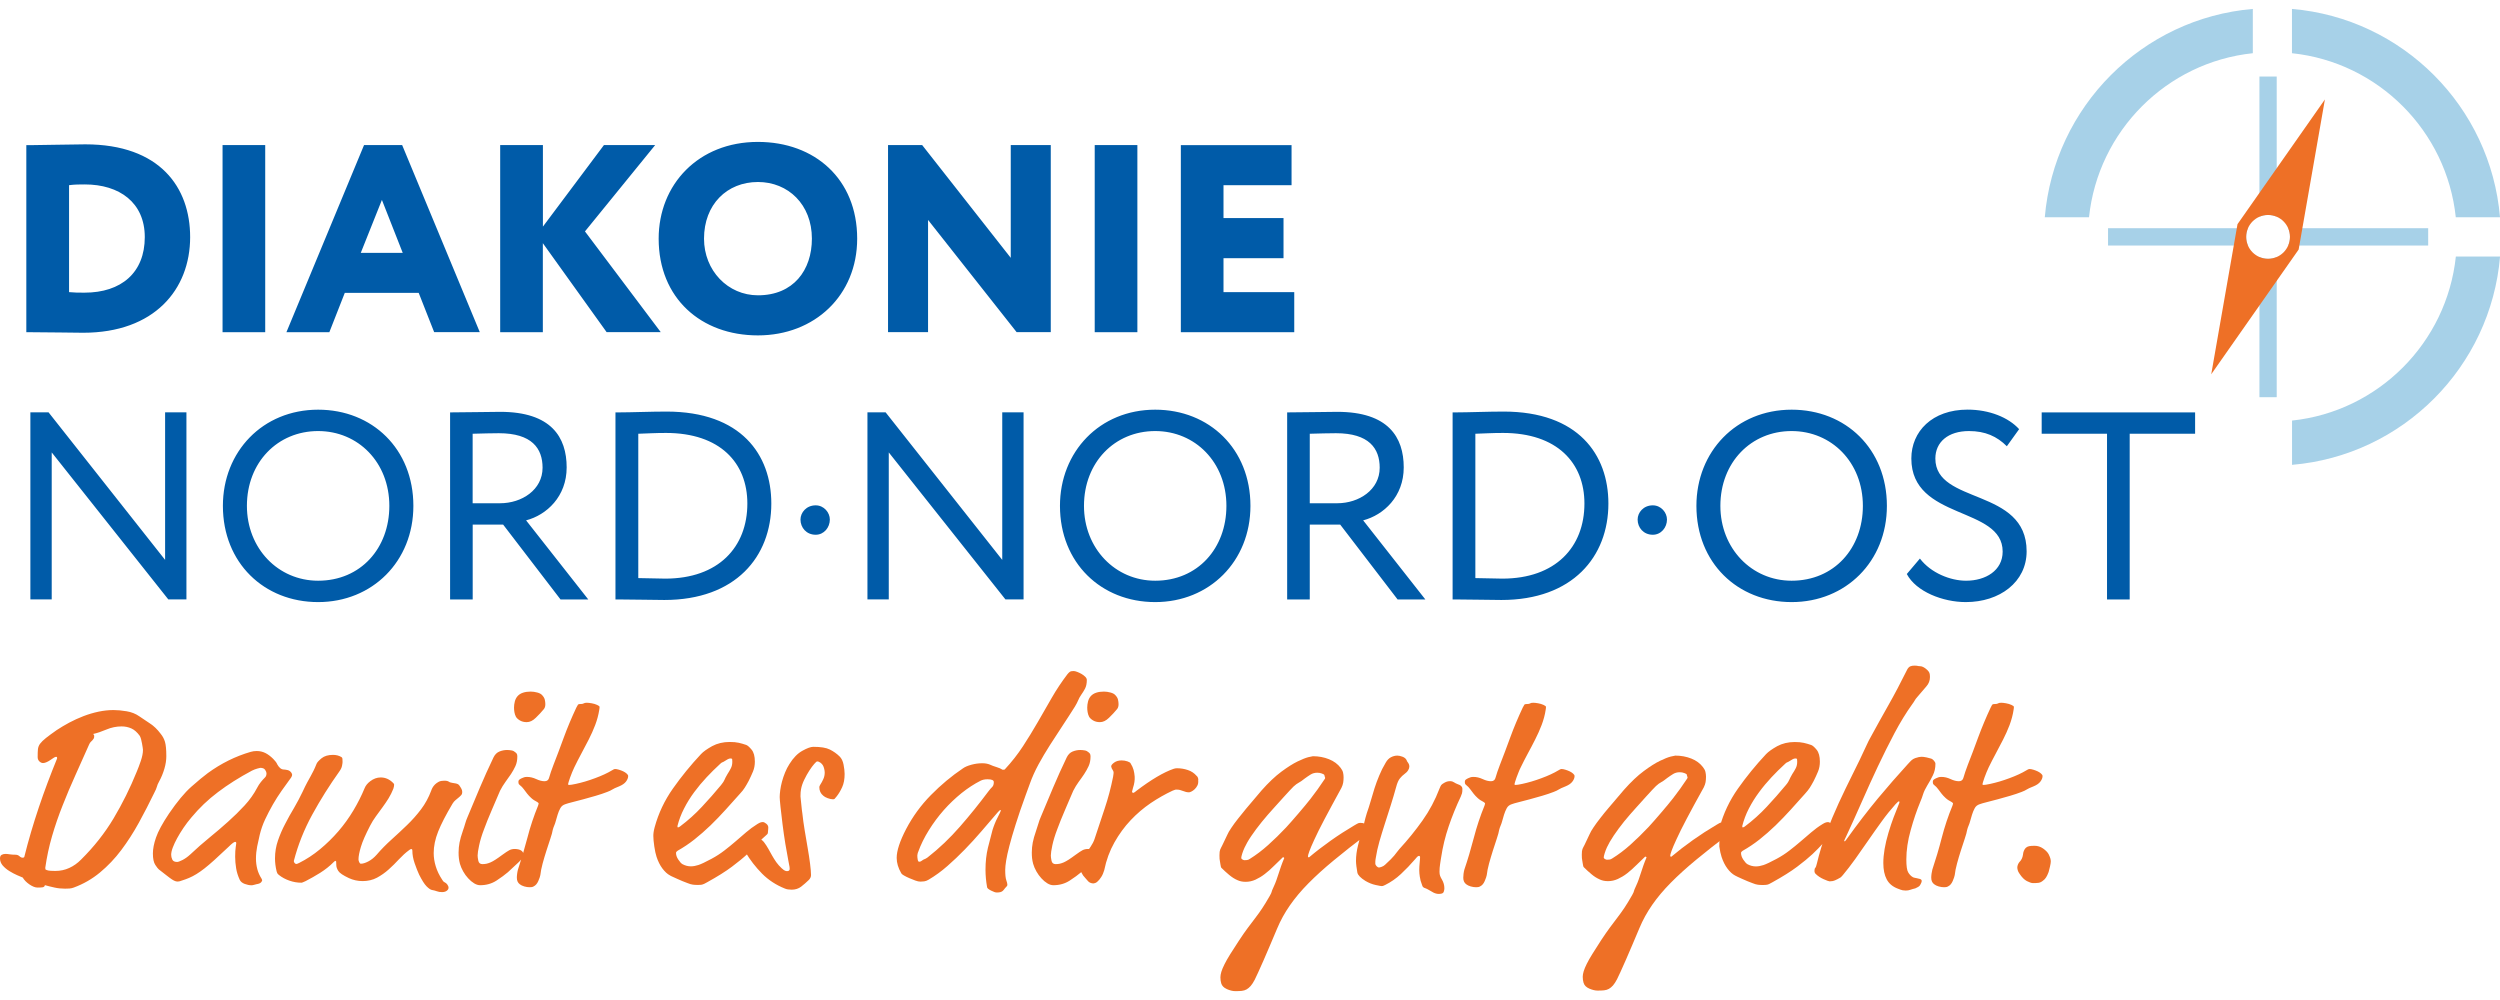
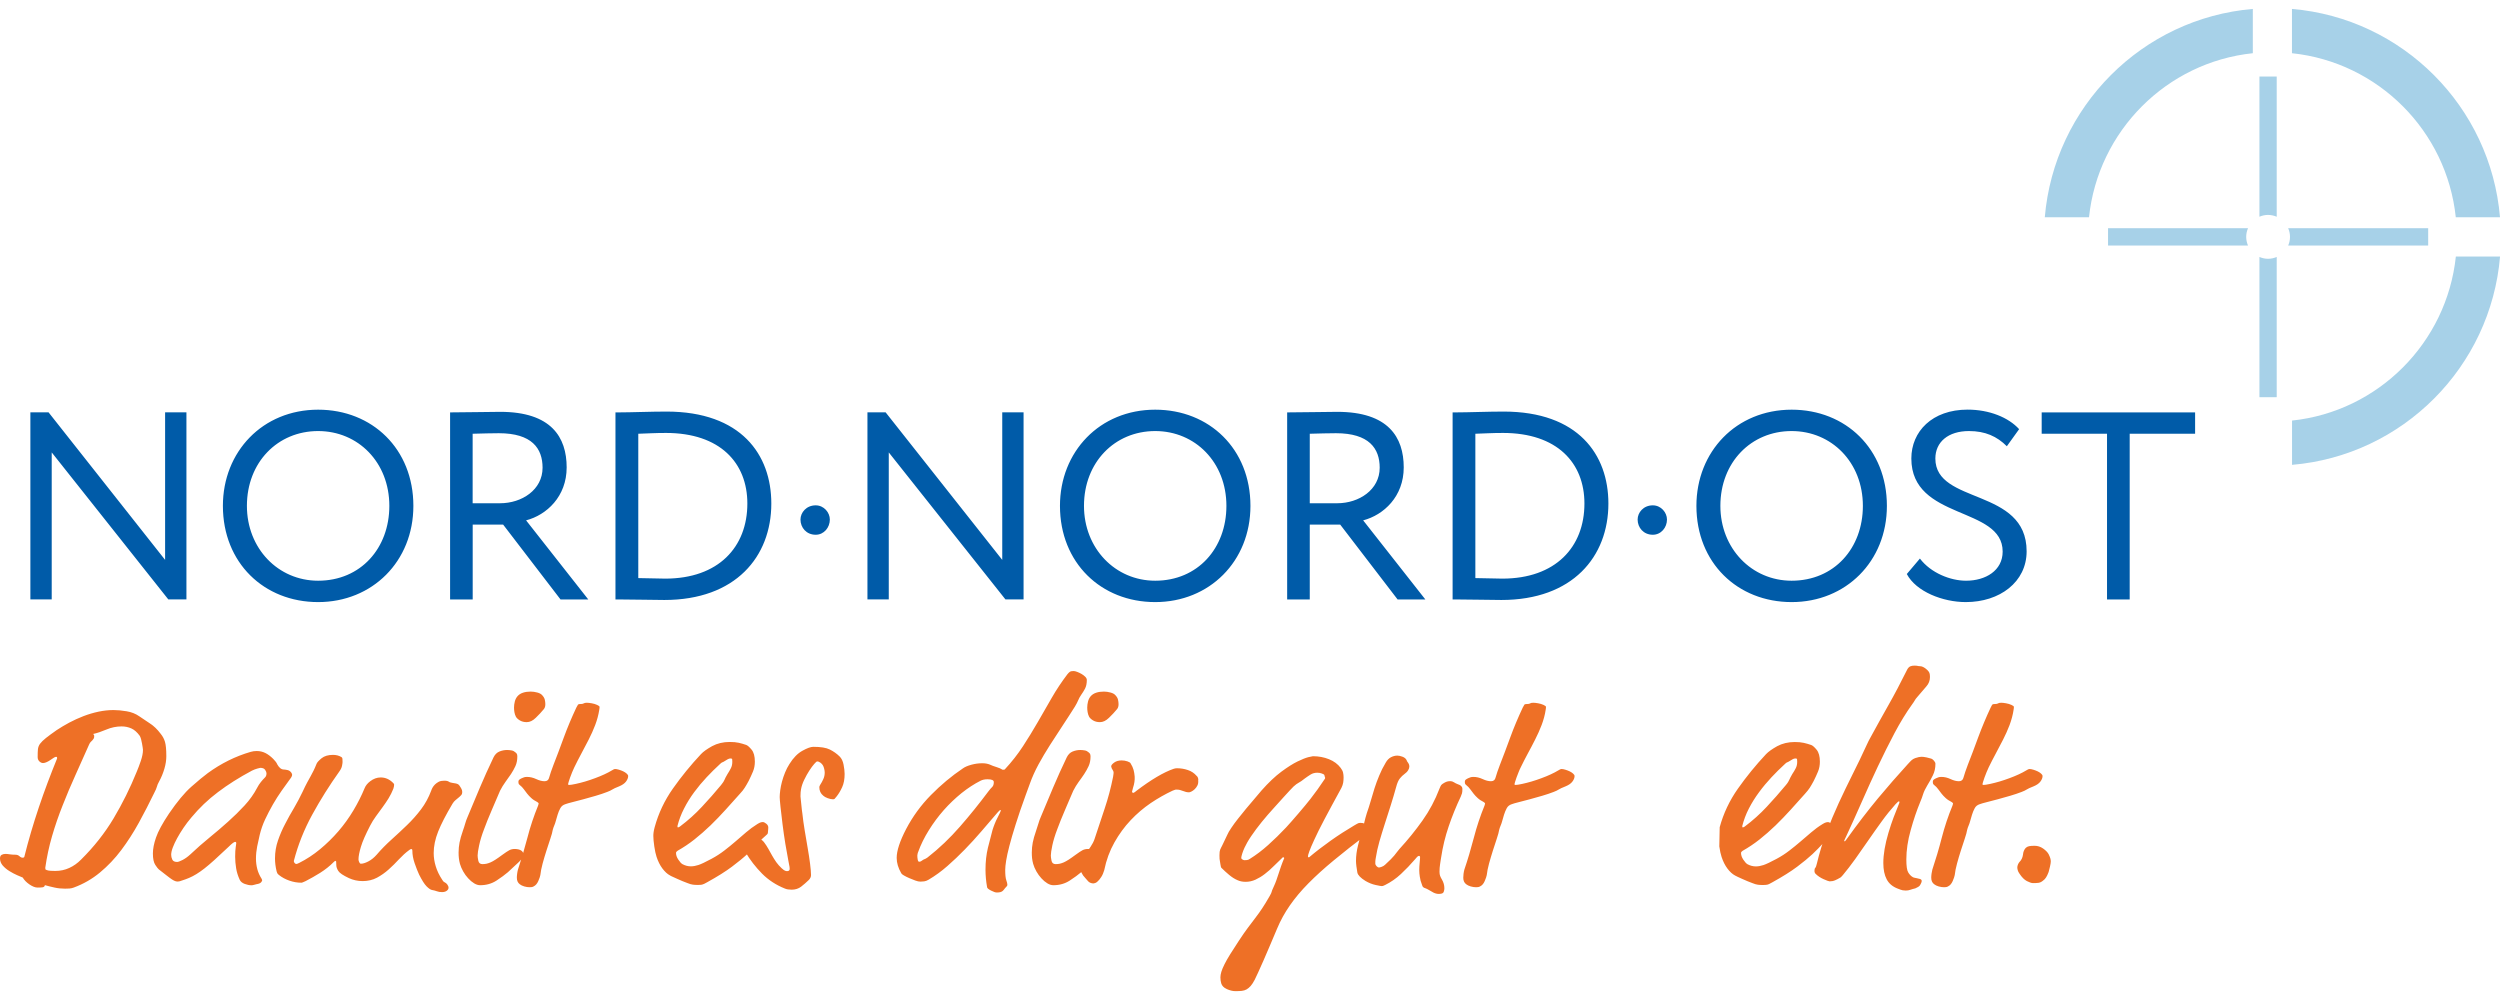
<svg xmlns="http://www.w3.org/2000/svg" width="140" height="56" viewBox="0 0 140 56" fill="none">
  <g clip-path="url(#clip0_6120_3734)">
    <path d="M10.44 33.569V23.09H9.246V31.354L2.718 23.09H1.701V33.565H2.896V25.335L9.424 33.565H10.44V33.569ZM12.482 28.329C12.482 31.517 14.784 33.717 17.815 33.717C20.847 33.717 23.149 31.441 23.149 28.329C23.149 25.142 20.847 22.942 17.815 22.942C14.708 22.942 12.482 25.293 12.482 28.329ZM13.827 28.329C13.827 25.891 15.547 24.139 17.815 24.139C20.057 24.139 21.803 25.891 21.803 28.329C21.803 30.696 20.204 32.52 17.815 32.52C15.574 32.52 13.827 30.711 13.827 28.329ZM26.471 33.569V29.378H28.176L31.389 33.569H32.943L29.461 29.14C30.61 28.84 31.733 27.807 31.733 26.175C31.733 24.483 30.868 23.063 28.014 23.063C27.715 23.063 25.787 23.094 25.205 23.094V33.569H26.471ZM27.934 24.26C29.787 24.26 30.384 25.111 30.384 26.191C30.384 27.432 29.22 28.182 28.006 28.182H26.468V24.29C26.963 24.275 27.605 24.26 27.934 24.26ZM34.47 33.569H34.632C35.513 33.569 36.5 33.599 37.203 33.599C41.191 33.599 43.194 31.176 43.194 28.197C43.194 25.46 41.505 23.048 37.32 23.048C36.469 23.048 35.332 23.094 34.644 23.094H34.466V33.569H34.47ZM37.294 24.245C40.325 24.245 41.852 25.922 41.852 28.197C41.852 30.635 40.238 32.403 37.252 32.403C37.074 32.403 36.432 32.388 35.744 32.373V24.29C36.262 24.275 36.666 24.245 37.294 24.245ZM44.827 29.094C44.827 29.545 45.156 29.946 45.678 29.946C46.143 29.946 46.471 29.541 46.471 29.094C46.471 28.704 46.143 28.299 45.678 28.299C45.156 28.299 44.827 28.704 44.827 29.094ZM57.32 33.569V23.09H56.126V31.354L49.594 23.09H48.577V33.565H49.771V25.335L56.303 33.565H57.32V33.569ZM59.358 28.329C59.358 31.517 61.66 33.717 64.691 33.717C67.723 33.717 70.025 31.441 70.025 28.329C70.025 25.142 67.723 22.942 64.691 22.942C61.584 22.942 59.358 25.293 59.358 28.329ZM60.703 28.329C60.703 25.891 62.423 24.139 64.691 24.139C66.933 24.139 68.679 25.891 68.679 28.329C68.679 30.696 67.08 32.52 64.691 32.52C62.453 32.52 60.703 30.711 60.703 28.329ZM73.347 33.569V29.378H75.052L78.265 33.569H79.819L76.337 29.14C77.486 28.84 78.609 27.807 78.609 26.175C78.609 24.483 77.743 23.063 74.889 23.063C74.591 23.063 72.663 23.094 72.081 23.094V33.569H73.347ZM74.814 24.26C76.666 24.26 77.263 25.111 77.263 26.191C77.263 27.432 76.099 28.182 74.886 28.182H73.347V24.29C73.842 24.275 74.485 24.26 74.814 24.26ZM81.346 33.569H81.508C82.389 33.569 83.376 33.599 84.079 33.599C88.067 33.599 90.07 31.176 90.07 28.197C90.07 25.46 88.38 23.048 84.2 23.048C83.349 23.048 82.211 23.094 81.523 23.094H81.346V33.569ZM84.169 24.245C87.201 24.245 88.728 25.922 88.728 28.197C88.728 30.635 87.114 32.403 84.128 32.403C83.95 32.403 83.308 32.388 82.62 32.373V24.29C83.138 24.275 83.542 24.245 84.169 24.245ZM91.707 29.094C91.707 29.545 92.036 29.946 92.557 29.946C93.022 29.946 93.351 29.541 93.351 29.094C93.351 28.704 93.022 28.299 92.557 28.299C92.032 28.299 91.707 28.704 91.707 29.094ZM94.999 28.329C94.999 31.517 97.301 33.717 100.333 33.717C103.364 33.717 105.666 31.441 105.666 28.329C105.666 25.142 103.364 22.942 100.333 22.942C97.225 22.942 94.999 25.293 94.999 28.329ZM96.341 28.329C96.341 25.891 98.061 24.139 100.329 24.139C102.57 24.139 104.321 25.891 104.321 28.329C104.321 30.696 102.722 32.52 100.329 32.52C98.091 32.52 96.341 30.711 96.341 28.329ZM112.149 30.889C112.149 31.952 111.193 32.52 110.1 32.52C109.219 32.52 108.127 32.085 107.515 31.279L106.781 32.145C107.303 33.134 108.8 33.717 110.085 33.717C111.983 33.717 113.491 32.596 113.491 30.873C113.491 27.296 108.38 28.269 108.38 25.679C108.38 24.752 109.099 24.139 110.263 24.139C111.174 24.139 111.831 24.438 112.383 24.99L113.071 24.033C112.474 23.374 111.397 22.939 110.187 22.939C108.199 22.939 107.035 24.165 107.035 25.676C107.038 29.151 112.149 28.329 112.149 30.889ZM114.33 24.29H117.993V33.569H119.263V24.29H122.926V23.094H114.334V24.29H114.33Z" fill="#005BA8" />
-     <path d="M1.474 18.604H1.728C2.729 18.604 4.105 18.634 4.657 18.634C8.645 18.634 10.648 16.211 10.648 13.277C10.648 10.495 8.959 8.083 4.774 8.083C4.086 8.083 2.234 8.129 1.682 8.129H1.474V18.604ZM4.748 10.328C6.691 10.328 8.108 11.346 8.108 13.277C8.108 15.268 6.793 16.389 4.733 16.389C4.389 16.389 4.181 16.389 3.867 16.359V10.37C4.166 10.328 4.494 10.328 4.748 10.328ZM12.463 18.604H14.852V8.125H12.463V18.604ZM16.039 18.604H18.443L19.308 16.401H23.447L24.313 18.6H26.868L22.521 8.125H20.386L16.039 18.604ZM21.387 11.195L22.552 14.159H20.204L21.387 11.195ZM28.01 18.604H30.399V13.618L33.971 18.6H37.002L32.758 12.959L36.689 8.125H33.82L30.403 12.69V8.125H28.01V18.604ZM36.885 13.364C36.885 16.703 39.263 18.782 42.442 18.782C45.625 18.782 48.002 16.537 48.002 13.364C48.002 10.025 45.625 7.947 42.442 7.947C39.112 7.947 36.885 10.328 36.885 13.364ZM39.425 13.364C39.425 11.449 40.711 10.192 42.446 10.192C44.135 10.192 45.466 11.449 45.466 13.364C45.466 15.128 44.434 16.537 42.446 16.537C40.767 16.537 39.425 15.159 39.425 13.364ZM58.843 18.604V8.125H56.602V14.439L51.642 8.125H49.73V18.6H51.971V12.316L56.931 18.6H58.843V18.604ZM61.304 18.604H63.693V8.125H61.304V18.604ZM66.127 18.604H72.478V16.359H68.516V14.458H71.877V12.213H68.516V10.373H72.327V8.129H66.127V18.604Z" fill="#005BA8" />
    <path d="M116.984 12.168H114.508C115.037 5.967 119.966 1.026 126.158 0.5V2.98C121.331 3.487 117.494 7.33 116.984 12.168Z" fill="#A7D1E8" />
    <path d="M128.35 2.98V0.5C134.542 1.026 139.475 5.967 140 12.168H137.524C137.018 7.33 133.181 3.487 128.35 2.98Z" fill="#A7D1E8" />
    <path d="M137.528 14.364H140.004C139.478 20.565 134.545 25.505 128.354 26.032V23.552C133.181 23.041 137.018 19.198 137.528 14.364Z" fill="#A7D1E8" />
    <path d="M135.978 13.75V12.781H128.138C128.203 12.929 128.24 13.095 128.24 13.265C128.24 13.44 128.203 13.602 128.138 13.75H135.978ZM127.496 12.137V4.286H126.528V12.137C126.676 12.073 126.842 12.035 127.012 12.035C127.186 12.039 127.348 12.073 127.496 12.137ZM125.889 12.781H118.05V13.75H125.889C125.825 13.602 125.787 13.436 125.787 13.265C125.787 13.091 125.825 12.929 125.889 12.781ZM126.528 14.39V22.242H127.496V14.39C127.348 14.454 127.182 14.492 127.012 14.492C126.842 14.492 126.676 14.454 126.528 14.39Z" fill="#A7D1E8" />
-     <path d="M130.195 5.569L125.3 12.554L123.829 20.959L128.724 13.974L130.195 5.569ZM128.237 13.266C128.237 13.944 127.688 14.492 127.012 14.492C126.335 14.492 125.787 13.944 125.787 13.266C125.787 12.588 126.335 12.039 127.012 12.039C127.688 12.039 128.237 12.588 128.237 13.266Z" fill="#EE7026" />
    <path d="M9.238 41.542C9.287 41.705 9.314 41.97 9.314 42.341C9.314 42.564 9.28 42.795 9.208 43.041C9.136 43.287 9.038 43.533 8.906 43.772C8.845 43.882 8.804 43.976 8.785 44.059C8.766 44.139 8.713 44.256 8.634 44.408C8.361 44.972 8.074 45.528 7.775 46.074C7.473 46.623 7.144 47.134 6.789 47.607C6.434 48.08 6.037 48.496 5.598 48.86C5.16 49.223 4.672 49.504 4.128 49.704C4.048 49.734 3.965 49.753 3.886 49.757C3.806 49.761 3.723 49.765 3.644 49.765C3.444 49.765 3.247 49.746 3.058 49.704C2.865 49.663 2.688 49.617 2.514 49.568C2.502 49.636 2.461 49.678 2.385 49.689C2.31 49.7 2.215 49.704 2.105 49.704C1.973 49.704 1.826 49.647 1.652 49.53C1.482 49.413 1.357 49.288 1.274 49.144C1.202 49.114 1.096 49.068 0.956 49.008C0.816 48.947 0.673 48.871 0.525 48.78C0.378 48.69 0.253 48.584 0.147 48.462C0.053 48.349 0 48.216 0 48.076C0 47.974 0.03 47.906 0.091 47.872C0.151 47.838 0.223 47.819 0.302 47.819C0.374 47.819 0.454 47.826 0.544 47.842C0.635 47.857 0.741 47.864 0.862 47.864C0.953 47.864 1.028 47.891 1.089 47.947C1.149 48.004 1.21 48.031 1.27 48.031C1.319 48.031 1.349 48.016 1.361 47.985C1.591 47.058 1.864 46.138 2.174 45.214C2.483 44.294 2.827 43.382 3.198 42.473C3.198 42.424 3.194 42.394 3.183 42.39L3.137 42.382C3.107 42.382 3.066 42.401 3.009 42.435C2.952 42.469 2.892 42.511 2.827 42.557C2.763 42.602 2.691 42.644 2.616 42.678C2.54 42.712 2.472 42.731 2.412 42.731C2.34 42.731 2.272 42.7 2.208 42.64C2.143 42.579 2.109 42.5 2.109 42.398C2.109 42.216 2.113 42.072 2.124 41.958C2.136 41.849 2.174 41.743 2.245 41.648C2.317 41.553 2.423 41.447 2.57 41.33C2.714 41.216 2.918 41.065 3.179 40.883C3.391 40.743 3.625 40.603 3.878 40.467C4.135 40.331 4.4 40.209 4.676 40.103C4.952 39.997 5.235 39.914 5.519 39.853C5.806 39.793 6.082 39.763 6.354 39.763C6.573 39.763 6.823 39.785 7.091 39.831C7.363 39.876 7.598 39.971 7.798 40.111C7.998 40.251 8.203 40.387 8.407 40.52C8.611 40.652 8.811 40.842 9 41.095C9.114 41.235 9.189 41.379 9.238 41.542ZM7.356 40.792C7.186 40.717 7.004 40.679 6.812 40.679C6.521 40.679 6.237 40.736 5.961 40.853C5.685 40.97 5.436 41.054 5.216 41.103C5.258 41.145 5.277 41.178 5.277 41.209C5.277 41.281 5.266 41.33 5.247 41.36L5.179 41.451C5.152 41.481 5.122 41.512 5.088 41.542C5.054 41.572 5.02 41.621 4.99 41.693C4.74 42.258 4.483 42.822 4.23 43.393C3.973 43.961 3.731 44.529 3.508 45.101C3.281 45.669 3.084 46.244 2.914 46.827C2.744 47.41 2.62 48.001 2.536 48.591C2.536 48.64 2.54 48.671 2.544 48.682C2.548 48.693 2.578 48.709 2.627 48.727C2.676 48.746 2.748 48.761 2.839 48.765C2.929 48.769 3.013 48.773 3.096 48.773C3.376 48.773 3.64 48.716 3.878 48.606C4.12 48.496 4.339 48.341 4.54 48.137C5.262 47.421 5.87 46.653 6.362 45.828C6.853 45.002 7.288 44.132 7.658 43.215C7.73 43.045 7.806 42.844 7.885 42.613C7.964 42.382 8.006 42.174 8.006 41.992C8.006 41.974 8.002 41.928 7.991 41.864C7.98 41.799 7.968 41.724 7.953 41.637C7.938 41.55 7.919 41.47 7.9 41.394C7.881 41.319 7.855 41.258 7.825 41.205C7.681 41.008 7.526 40.868 7.356 40.792ZM15.687 43.011C15.751 43.068 15.827 43.094 15.906 43.094C15.948 43.094 16.012 43.105 16.103 43.124C16.194 43.143 16.269 43.2 16.33 43.291L16.36 43.382C16.36 43.431 16.341 43.488 16.299 43.548C16.129 43.779 15.955 44.022 15.778 44.272C15.6 44.521 15.438 44.783 15.279 45.055C15.124 45.328 14.98 45.604 14.848 45.884C14.716 46.164 14.617 46.452 14.546 46.744C14.496 46.956 14.447 47.172 14.402 47.399C14.357 47.626 14.334 47.853 14.334 48.084C14.334 48.285 14.36 48.481 14.409 48.671C14.459 48.86 14.542 49.042 14.651 49.212C14.67 49.254 14.681 49.284 14.681 49.303C14.681 49.322 14.663 49.36 14.621 49.409C14.579 49.458 14.496 49.496 14.364 49.515C14.315 49.526 14.266 49.538 14.22 49.553C14.175 49.568 14.126 49.575 14.077 49.575C13.967 49.575 13.842 49.549 13.706 49.5C13.57 49.45 13.479 49.375 13.427 49.273C13.325 49.053 13.257 48.833 13.223 48.618C13.188 48.402 13.169 48.186 13.169 47.978C13.169 47.747 13.181 47.569 13.2 47.44C13.219 47.315 13.23 47.243 13.23 47.221C13.23 47.172 13.211 47.145 13.169 47.145C13.109 47.145 12.988 47.236 12.807 47.417L11.994 48.171C11.794 48.353 11.612 48.504 11.45 48.633C11.287 48.758 11.14 48.864 10.996 48.951C10.856 49.038 10.72 49.106 10.588 49.163C10.456 49.22 10.327 49.265 10.195 49.307C10.146 49.326 10.1 49.341 10.059 49.352C10.017 49.363 9.983 49.367 9.953 49.367C9.911 49.367 9.866 49.36 9.817 49.344C9.768 49.329 9.703 49.295 9.628 49.246C9.552 49.197 9.458 49.125 9.34 49.034C9.223 48.943 9.076 48.83 8.894 48.686C8.853 48.656 8.789 48.572 8.698 48.436C8.607 48.3 8.562 48.088 8.562 47.792C8.562 47.542 8.618 47.243 8.736 46.903C8.853 46.562 9.095 46.111 9.465 45.559C9.919 44.896 10.335 44.393 10.716 44.056C11.098 43.719 11.404 43.465 11.635 43.295C12.38 42.753 13.181 42.352 14.046 42.102C14.149 42.072 14.258 42.057 14.379 42.057C14.549 42.057 14.712 42.095 14.863 42.17C15.014 42.246 15.158 42.356 15.302 42.5C15.343 42.541 15.385 42.591 15.43 42.644C15.475 42.7 15.509 42.753 15.528 42.806C15.574 42.886 15.619 42.954 15.687 43.011ZM14.406 43.041C14.311 43.068 14.213 43.105 14.111 43.155C13.396 43.537 12.761 43.938 12.206 44.359C11.646 44.779 11.155 45.252 10.72 45.775C10.558 45.964 10.41 46.161 10.274 46.361C10.138 46.562 10.021 46.755 9.919 46.941C9.817 47.126 9.737 47.3 9.677 47.459C9.616 47.618 9.586 47.755 9.586 47.864C9.586 47.955 9.605 48.046 9.647 48.133C9.688 48.224 9.779 48.269 9.919 48.269C9.979 48.269 10.081 48.231 10.229 48.156C10.372 48.08 10.516 47.978 10.66 47.845C11.011 47.512 11.367 47.202 11.729 46.906C12.092 46.611 12.436 46.316 12.769 46.017C13.101 45.721 13.408 45.419 13.695 45.108C13.982 44.798 14.22 44.461 14.409 44.101C14.459 43.999 14.527 43.901 14.606 43.798C14.685 43.7 14.765 43.609 14.848 43.529C14.897 43.48 14.924 43.405 14.924 43.302C14.924 43.253 14.897 43.189 14.848 43.113C14.799 43.037 14.708 42.999 14.576 42.999C14.557 43.003 14.5 43.018 14.406 43.041ZM19.176 42.485C19.18 42.53 19.183 42.594 19.183 42.674C19.183 42.716 19.172 42.784 19.153 42.886C19.134 42.988 19.081 43.094 19.002 43.204C18.45 43.98 17.944 44.783 17.486 45.619C17.029 46.456 16.685 47.319 16.454 48.216C16.454 48.258 16.47 48.296 16.5 48.33C16.53 48.364 16.56 48.383 16.59 48.383C16.621 48.383 16.677 48.364 16.757 48.322C17.157 48.122 17.547 47.868 17.917 47.561C18.288 47.255 18.632 46.918 18.949 46.551C19.267 46.183 19.546 45.793 19.792 45.381C20.038 44.968 20.246 44.556 20.416 44.143C20.476 43.991 20.582 43.863 20.733 43.749C20.915 43.609 21.111 43.537 21.319 43.537C21.58 43.537 21.811 43.639 22.011 43.84L22.064 43.901L22.071 43.946C22.071 44.007 22.056 44.082 22.026 44.173C21.954 44.355 21.867 44.529 21.762 44.703C21.656 44.873 21.542 45.044 21.421 45.207C21.3 45.373 21.179 45.54 21.051 45.714C20.926 45.884 20.817 46.062 20.726 46.24C20.476 46.725 20.302 47.115 20.212 47.417C20.121 47.72 20.076 47.955 20.076 48.126C20.076 48.167 20.087 48.216 20.113 48.277C20.14 48.337 20.17 48.368 20.212 48.368C20.321 48.368 20.461 48.326 20.628 48.239C20.794 48.152 20.945 48.031 21.089 47.868C21.349 47.565 21.629 47.281 21.924 47.016C22.219 46.751 22.51 46.479 22.797 46.202C23.084 45.926 23.345 45.631 23.58 45.32C23.814 45.01 24.003 44.661 24.147 44.279C24.158 44.237 24.181 44.188 24.215 44.12C24.249 44.056 24.298 43.991 24.358 43.931C24.419 43.87 24.491 43.821 24.57 43.779C24.649 43.738 24.752 43.719 24.872 43.719C24.944 43.719 24.997 43.723 25.039 43.734C25.08 43.745 25.111 43.757 25.13 43.772L25.198 43.81C25.224 43.821 25.265 43.829 25.326 43.84C25.496 43.859 25.606 43.889 25.659 43.923C25.708 43.957 25.765 44.033 25.825 44.143C25.867 44.215 25.886 44.283 25.886 44.355C25.886 44.427 25.867 44.483 25.825 44.529C25.783 44.574 25.738 44.62 25.681 44.665C25.625 44.711 25.568 44.76 25.508 44.809C25.447 44.858 25.39 44.926 25.341 45.006C24.971 45.631 24.702 46.149 24.536 46.569C24.37 46.986 24.287 47.387 24.287 47.77C24.287 48.012 24.324 48.258 24.4 48.508C24.476 48.761 24.596 49.015 24.77 49.276C24.801 49.326 24.827 49.36 24.846 49.375L24.906 49.413C24.956 49.432 25.005 49.473 25.05 49.534C25.095 49.594 25.118 49.655 25.118 49.715C25.118 49.776 25.084 49.833 25.02 49.882C24.956 49.931 24.865 49.958 24.755 49.958C24.646 49.958 24.547 49.943 24.468 49.912C24.389 49.882 24.29 49.856 24.181 49.837C24.101 49.818 24.003 49.75 23.886 49.632C23.769 49.515 23.633 49.299 23.47 48.977C23.391 48.807 23.308 48.595 23.221 48.345C23.134 48.095 23.092 47.857 23.092 47.637C23.092 47.577 23.073 47.546 23.032 47.546C23.001 47.546 22.96 47.565 22.911 47.607C22.718 47.747 22.533 47.917 22.344 48.118C22.158 48.319 21.966 48.512 21.765 48.69C21.565 48.871 21.346 49.023 21.111 49.151C20.877 49.276 20.605 49.341 20.306 49.341C20.034 49.341 19.777 49.284 19.539 49.174C19.218 49.023 19.017 48.89 18.945 48.773C18.87 48.656 18.832 48.542 18.832 48.432C18.832 48.33 18.828 48.269 18.824 48.243L18.787 48.205C18.768 48.205 18.73 48.231 18.681 48.281C18.462 48.504 18.208 48.701 17.929 48.879C17.649 49.053 17.377 49.208 17.116 49.341C17.067 49.36 17.021 49.382 16.98 49.401C16.938 49.42 16.904 49.432 16.874 49.432C16.655 49.432 16.432 49.394 16.212 49.318C15.993 49.242 15.789 49.136 15.611 48.992L15.543 48.924C15.528 48.898 15.509 48.856 15.491 48.796C15.43 48.546 15.4 48.303 15.4 48.072C15.4 47.72 15.456 47.387 15.566 47.069C15.676 46.751 15.808 46.441 15.967 46.142C16.122 45.839 16.288 45.54 16.466 45.245C16.64 44.949 16.798 44.646 16.942 44.347C17.044 44.128 17.131 43.946 17.207 43.81C17.282 43.673 17.346 43.556 17.403 43.454C17.46 43.352 17.513 43.253 17.562 43.151C17.611 43.053 17.668 42.924 17.728 42.772C17.759 42.693 17.853 42.591 18.008 42.462C18.163 42.337 18.378 42.273 18.647 42.273C18.828 42.273 18.983 42.314 19.116 42.394C19.146 42.405 19.168 42.439 19.176 42.485ZM28.441 48.845C28.278 48.985 28.067 49.14 27.802 49.314C27.537 49.485 27.231 49.572 26.891 49.572C26.781 49.572 26.668 49.538 26.551 49.466C26.434 49.394 26.324 49.303 26.218 49.185C26.112 49.072 26.018 48.943 25.938 48.799C25.859 48.659 25.799 48.519 25.757 48.375C25.727 48.266 25.708 48.16 25.697 48.057C25.685 47.959 25.681 47.853 25.681 47.739C25.681 47.55 25.7 47.361 25.734 47.183C25.768 47.001 25.832 46.782 25.923 46.517C25.972 46.376 26.018 46.244 26.052 46.115C26.086 45.99 26.131 45.873 26.18 45.759C26.411 45.207 26.642 44.654 26.872 44.109C27.103 43.56 27.36 42.996 27.639 42.409C27.719 42.25 27.828 42.14 27.972 42.083C28.112 42.027 28.252 42 28.395 42C28.475 42 28.558 42.008 28.645 42.023C28.732 42.038 28.796 42.072 28.849 42.121C28.891 42.151 28.921 42.182 28.94 42.212C28.959 42.242 28.97 42.292 28.97 42.364C28.97 42.564 28.936 42.742 28.864 42.901C28.792 43.056 28.709 43.204 28.615 43.348C28.52 43.488 28.414 43.636 28.305 43.787C28.195 43.938 28.093 44.105 28.002 44.283C27.942 44.423 27.87 44.586 27.791 44.775C27.711 44.961 27.628 45.154 27.541 45.358C27.454 45.559 27.375 45.752 27.299 45.937C27.224 46.123 27.159 46.286 27.11 46.429C26.978 46.77 26.887 47.077 26.831 47.342C26.774 47.607 26.747 47.796 26.747 47.906C26.747 47.978 26.759 48.076 26.785 48.201C26.812 48.326 26.887 48.391 27.02 48.391C27.099 48.391 27.174 48.383 27.246 48.368C27.318 48.353 27.39 48.326 27.473 48.292C27.552 48.258 27.643 48.205 27.745 48.141C27.847 48.076 27.972 47.989 28.123 47.876C28.305 47.743 28.437 47.656 28.524 47.611C28.611 47.565 28.713 47.542 28.834 47.542C28.894 47.542 28.959 47.55 29.03 47.565C29.102 47.58 29.163 47.607 29.212 47.648C29.261 47.69 29.291 47.728 29.295 47.762C29.299 47.796 29.303 47.83 29.303 47.861C29.303 47.951 29.276 48.027 29.227 48.088C29.178 48.148 29.121 48.209 29.061 48.269L28.441 48.845ZM30.508 39.18C30.527 39.267 30.539 39.35 30.539 39.429C30.539 39.479 30.535 39.528 30.523 39.573C30.512 39.619 30.493 39.66 30.463 39.702C30.323 39.872 30.168 40.039 30.002 40.198C29.836 40.361 29.669 40.44 29.495 40.44C29.344 40.44 29.216 40.406 29.11 40.342C29.004 40.278 28.932 40.209 28.891 40.137C28.849 40.058 28.823 39.971 28.807 39.88C28.792 39.789 28.785 39.706 28.785 39.623C28.785 39.513 28.8 39.399 28.83 39.282C28.86 39.168 28.91 39.07 28.981 38.987C29.061 38.896 29.163 38.831 29.291 38.79C29.416 38.748 29.56 38.729 29.722 38.729C29.843 38.729 29.964 38.748 30.093 38.782C30.217 38.816 30.304 38.865 30.357 38.926C30.437 39.009 30.486 39.093 30.508 39.18ZM33.332 40.599C33.226 40.876 33.105 41.148 32.969 41.413C32.833 41.682 32.697 41.943 32.553 42.205C32.413 42.466 32.281 42.723 32.16 42.973C32.119 43.053 32.081 43.143 32.039 43.246C31.998 43.348 31.96 43.446 31.926 43.541C31.892 43.636 31.862 43.719 31.843 43.791C31.824 43.863 31.812 43.901 31.812 43.912C31.812 43.942 31.831 43.957 31.873 43.957C31.892 43.957 31.941 43.953 32.017 43.942C32.092 43.931 32.168 43.916 32.251 43.897C32.584 43.825 32.939 43.723 33.321 43.579C33.703 43.439 34.02 43.291 34.27 43.14C34.349 43.09 34.406 43.064 34.436 43.064C34.496 43.064 34.568 43.075 34.655 43.102C34.742 43.128 34.821 43.158 34.897 43.193C34.973 43.227 35.037 43.272 35.094 43.321C35.15 43.37 35.177 43.416 35.177 43.458C35.177 43.56 35.135 43.662 35.056 43.768C34.976 43.874 34.848 43.961 34.678 44.033C34.477 44.112 34.345 44.173 34.285 44.215C34.224 44.256 34.13 44.302 33.997 44.351C33.816 44.423 33.604 44.491 33.366 44.563C33.124 44.635 32.89 44.699 32.667 44.76C32.44 44.821 32.236 44.873 32.058 44.919C31.877 44.964 31.748 45.002 31.665 45.032C31.533 45.074 31.438 45.146 31.378 45.26C31.317 45.369 31.268 45.491 31.227 45.623C31.185 45.756 31.151 45.877 31.121 45.986C31.102 46.066 31.072 46.149 31.038 46.229C31.004 46.308 30.973 46.392 30.954 46.471C30.936 46.592 30.89 46.759 30.818 46.971C30.747 47.183 30.675 47.406 30.599 47.641C30.523 47.876 30.452 48.118 30.387 48.356C30.323 48.599 30.278 48.815 30.259 49.004C30.248 49.076 30.21 49.185 30.145 49.337C30.081 49.488 29.991 49.587 29.881 49.64C29.851 49.659 29.813 49.674 29.767 49.678C29.722 49.681 29.684 49.685 29.654 49.685C29.563 49.685 29.465 49.67 29.359 49.64C29.253 49.609 29.17 49.568 29.11 49.519C29 49.439 28.944 49.318 28.944 49.155C28.944 49.095 28.947 49.023 28.959 48.936C28.97 48.849 28.985 48.773 29.004 48.701C29.193 48.137 29.371 47.542 29.533 46.922C29.692 46.297 29.896 45.695 30.134 45.112C30.153 45.051 30.164 45.017 30.164 45.006C30.164 44.976 30.138 44.945 30.089 44.915C29.949 44.843 29.836 44.771 29.749 44.688C29.662 44.608 29.586 44.529 29.522 44.446C29.458 44.366 29.393 44.283 29.333 44.196C29.272 44.109 29.197 44.033 29.106 43.961C29.064 43.931 29.042 43.897 29.038 43.863C29.034 43.829 29.03 43.798 29.03 43.779C29.03 43.73 29.046 43.692 29.076 43.666C29.106 43.639 29.151 43.613 29.212 43.583C29.261 43.564 29.306 43.545 29.348 43.529C29.39 43.514 29.442 43.507 29.514 43.507C29.684 43.507 29.855 43.548 30.028 43.628C30.198 43.708 30.353 43.749 30.497 43.749C30.637 43.749 30.724 43.677 30.754 43.537C30.803 43.355 30.886 43.121 30.996 42.829C31.177 42.367 31.37 41.856 31.574 41.296C31.779 40.736 32.013 40.183 32.274 39.626C32.323 39.528 32.357 39.467 32.372 39.452L32.44 39.429C32.561 39.429 32.64 39.418 32.682 39.392C32.724 39.365 32.784 39.354 32.863 39.354C32.935 39.354 33.022 39.365 33.136 39.384C33.245 39.403 33.347 39.433 33.438 39.475C33.529 39.517 33.574 39.551 33.574 39.581V39.642C33.574 39.66 33.57 39.698 33.559 39.748C33.514 40.035 33.438 40.319 33.332 40.599ZM39.308 49.541C39.248 49.553 39.168 49.556 39.066 49.556C38.976 49.556 38.889 49.553 38.802 49.541C38.715 49.53 38.613 49.5 38.492 49.45C38.412 49.42 38.322 49.386 38.22 49.344C38.118 49.303 38.019 49.261 37.925 49.216C37.83 49.17 37.747 49.133 37.675 49.102C37.603 49.072 37.554 49.045 37.524 49.026C37.373 48.947 37.229 48.815 37.093 48.633C36.957 48.451 36.851 48.235 36.768 47.985C36.719 47.834 36.674 47.637 36.64 47.395C36.606 47.153 36.587 46.963 36.587 46.819C36.587 46.747 36.59 46.675 36.602 46.6C36.613 46.524 36.632 46.429 36.662 46.32C36.874 45.544 37.214 44.824 37.687 44.154C38.159 43.484 38.681 42.844 39.255 42.231C39.384 42.091 39.596 41.943 39.879 41.784C40.166 41.629 40.495 41.55 40.866 41.55C41.066 41.55 41.232 41.565 41.365 41.595C41.497 41.625 41.637 41.663 41.788 41.716C41.867 41.746 41.969 41.834 42.09 41.981C42.211 42.129 42.272 42.352 42.272 42.651C42.272 42.852 42.238 43.037 42.166 43.208C42.094 43.378 42.015 43.556 41.924 43.734C41.845 43.885 41.769 44.01 41.705 44.112C41.641 44.215 41.554 44.325 41.44 44.446C41.179 44.737 40.911 45.036 40.635 45.343C40.359 45.65 40.076 45.941 39.785 46.225C39.493 46.505 39.195 46.766 38.889 47.009C38.583 47.251 38.269 47.459 37.947 47.641C37.887 47.682 37.857 47.72 37.857 47.762C37.857 47.883 37.898 48.008 37.985 48.137C38.072 48.269 38.148 48.353 38.22 48.394C38.371 48.474 38.526 48.515 38.688 48.515C38.821 48.515 38.961 48.489 39.112 48.44C39.263 48.391 39.509 48.273 39.849 48.091C40.11 47.951 40.348 47.796 40.563 47.63C40.779 47.463 40.987 47.296 41.187 47.122C41.387 46.952 41.588 46.782 41.78 46.611C41.977 46.441 42.189 46.286 42.419 46.142C42.499 46.093 42.563 46.062 42.608 46.051C42.654 46.039 42.691 46.036 42.722 46.036C42.771 46.036 42.835 46.066 42.911 46.127C42.986 46.187 43.024 46.259 43.024 46.339C43.024 46.41 43.02 46.456 43.016 46.475L43.009 46.535C43.009 46.566 43.005 46.6 43.001 46.641C42.998 46.683 42.975 46.717 42.933 46.747C42.752 46.899 42.586 47.062 42.427 47.24C42.268 47.417 42.079 47.611 41.856 47.823C41.629 48.035 41.342 48.269 40.99 48.534C40.639 48.799 40.178 49.087 39.603 49.405C39.467 49.485 39.369 49.53 39.308 49.541ZM40.926 43.026C40.983 42.92 41.009 42.799 41.009 42.655C41.009 42.594 41.005 42.549 41.002 42.519C40.998 42.488 40.968 42.473 40.919 42.473C40.858 42.473 40.805 42.488 40.752 42.519C40.703 42.549 40.65 42.579 40.601 42.61C40.522 42.659 40.469 42.689 40.442 42.693C40.416 42.697 40.37 42.734 40.299 42.806C40.057 43.026 39.815 43.268 39.569 43.529C39.323 43.791 39.093 44.067 38.877 44.359C38.662 44.65 38.469 44.957 38.307 45.279C38.14 45.6 38.019 45.93 37.936 46.259C37.936 46.308 37.947 46.335 37.966 46.335C37.985 46.335 38.023 46.32 38.072 46.289C38.526 45.949 38.938 45.578 39.308 45.18C39.679 44.783 40.038 44.377 40.378 43.965C40.438 43.893 40.48 43.836 40.507 43.791C40.533 43.745 40.556 43.704 40.575 43.662C40.593 43.62 40.612 43.579 40.635 43.533C40.654 43.488 40.692 43.423 40.741 43.344C40.809 43.242 40.873 43.132 40.926 43.026ZM47.239 42.818C47.276 43.015 47.299 43.189 47.299 43.34C47.299 43.632 47.254 43.878 47.163 44.078C47.072 44.279 46.97 44.45 46.857 44.593C46.797 44.673 46.755 44.722 46.736 44.737C46.717 44.752 46.683 44.76 46.645 44.76C46.562 44.76 46.468 44.741 46.354 44.699C46.241 44.658 46.161 44.612 46.108 44.563C45.957 44.442 45.882 44.283 45.882 44.078C45.882 44.048 45.897 44.007 45.927 43.957C45.999 43.847 46.059 43.738 46.108 43.624C46.158 43.514 46.184 43.393 46.184 43.261C46.184 43.2 46.173 43.128 46.154 43.049C46.135 42.969 46.108 42.901 46.078 42.852C46.048 42.803 46.003 42.753 45.942 42.708C45.878 42.663 45.821 42.64 45.761 42.64C45.73 42.64 45.678 42.689 45.594 42.784C45.511 42.878 45.42 43.003 45.322 43.155C45.224 43.306 45.13 43.473 45.039 43.662C44.948 43.847 44.888 44.026 44.857 44.2C44.846 44.249 44.838 44.306 44.835 44.366C44.831 44.427 44.827 44.502 44.827 44.593C44.827 44.612 44.831 44.665 44.842 44.752C44.853 44.839 44.861 44.934 44.872 45.04C44.884 45.146 44.891 45.248 44.903 45.343C44.914 45.438 44.922 45.51 44.933 45.562C44.963 45.843 45.005 46.153 45.061 46.49C45.118 46.827 45.171 47.156 45.228 47.478C45.285 47.8 45.33 48.099 45.364 48.368C45.398 48.64 45.417 48.852 45.417 49.004C45.417 49.106 45.375 49.193 45.296 49.276C45.152 49.416 45.008 49.541 44.861 49.655C44.714 49.765 44.54 49.822 44.336 49.822C44.184 49.822 44.056 49.803 43.958 49.761C43.455 49.56 43.024 49.276 42.669 48.917C42.313 48.553 42.007 48.163 41.758 47.739C41.739 47.698 41.716 47.656 41.697 47.611C41.678 47.565 41.667 47.531 41.667 47.512C41.667 47.402 41.716 47.281 41.818 47.149C41.92 47.016 42.049 46.952 42.211 46.952C42.362 46.952 42.476 46.963 42.559 46.99C42.638 47.016 42.714 47.073 42.786 47.164C42.877 47.285 42.956 47.406 43.028 47.535C43.096 47.66 43.168 47.785 43.239 47.913C43.311 48.038 43.387 48.163 43.474 48.285C43.561 48.406 43.659 48.515 43.769 48.618C43.848 48.69 43.908 48.735 43.95 48.754C43.992 48.773 44.029 48.784 44.071 48.784C44.169 48.784 44.222 48.743 44.222 48.663C44.222 48.633 44.218 48.595 44.215 48.55C44.211 48.504 44.188 48.387 44.147 48.194C44.097 47.944 44.041 47.63 43.98 47.258C43.92 46.888 43.867 46.52 43.822 46.157C43.776 45.793 43.738 45.472 43.708 45.184C43.678 44.896 43.663 44.715 43.663 44.635C43.663 44.536 43.674 44.408 43.693 44.256C43.712 44.105 43.746 43.946 43.791 43.772C43.837 43.602 43.893 43.431 43.965 43.257C44.033 43.087 44.116 42.931 44.207 42.788C44.426 42.435 44.672 42.186 44.937 42.042C45.201 41.894 45.405 41.822 45.545 41.822C45.957 41.822 46.267 41.871 46.471 41.974C46.675 42.076 46.861 42.205 47.023 42.367C47.125 42.466 47.201 42.621 47.239 42.818ZM60.764 38.559C60.699 38.684 60.624 38.801 60.544 38.915C60.472 39.017 60.42 39.115 60.378 39.218C60.336 39.32 60.276 39.433 60.197 39.566C59.977 39.918 59.743 40.274 59.505 40.637C59.267 41.001 59.029 41.36 58.798 41.724C58.567 42.087 58.352 42.447 58.155 42.81C57.959 43.174 57.8 43.526 57.679 43.867L57.437 44.529C57.207 45.161 57.018 45.71 56.874 46.176C56.727 46.638 56.613 47.035 56.526 47.368C56.439 47.702 56.379 47.974 56.345 48.19C56.311 48.406 56.292 48.58 56.292 48.709C56.292 48.981 56.311 49.174 56.352 49.291C56.394 49.405 56.413 49.496 56.413 49.556C56.413 49.587 56.394 49.621 56.352 49.663C56.303 49.712 56.262 49.757 56.235 49.799C56.205 49.84 56.175 49.871 56.144 49.897C56.114 49.924 56.076 49.943 56.023 49.958C55.974 49.973 55.903 49.98 55.816 49.98C55.748 49.98 55.642 49.946 55.502 49.874C55.362 49.803 55.29 49.742 55.279 49.693C55.218 49.352 55.188 49.023 55.188 48.712C55.188 48.258 55.233 47.849 55.324 47.474C55.415 47.103 55.502 46.77 55.581 46.479C55.611 46.376 55.653 46.267 55.702 46.138C55.751 46.013 55.804 45.896 55.861 45.79C55.918 45.684 55.963 45.593 55.997 45.517C56.031 45.441 56.05 45.4 56.05 45.388L56.02 45.358C56.001 45.358 55.948 45.404 55.868 45.494L54.961 46.551C54.659 46.903 54.349 47.243 54.031 47.569C53.714 47.895 53.389 48.205 53.056 48.496C52.724 48.788 52.372 49.045 51.998 49.265C51.918 49.314 51.835 49.344 51.756 49.356C51.676 49.367 51.605 49.371 51.544 49.371C51.465 49.371 51.367 49.352 51.257 49.31C51.147 49.269 51.034 49.223 50.917 49.174C50.8 49.125 50.701 49.072 50.614 49.023C50.527 48.974 50.482 48.932 50.471 48.902C50.3 48.61 50.214 48.322 50.214 48.042C50.214 47.641 50.391 47.103 50.743 46.426C51.106 45.733 51.567 45.097 52.13 44.525C52.693 43.953 53.291 43.454 53.922 43.03C54.031 42.95 54.19 42.882 54.398 42.825C54.602 42.769 54.806 42.742 55.01 42.742C55.173 42.742 55.313 42.769 55.434 42.818C55.536 42.867 55.657 42.912 55.797 42.954C55.937 42.996 56.054 43.045 56.144 43.105C56.216 43.105 56.254 43.102 56.265 43.09C56.658 42.666 56.999 42.231 57.29 41.784C57.581 41.337 57.857 40.887 58.118 40.433C58.378 39.978 58.639 39.528 58.9 39.074C59.161 38.619 59.452 38.184 59.773 37.76C59.822 37.699 59.868 37.654 59.909 37.624C59.951 37.593 60.019 37.578 60.121 37.578C60.17 37.578 60.238 37.593 60.318 37.624C60.397 37.654 60.48 37.692 60.559 37.737C60.639 37.783 60.711 37.836 60.771 37.896C60.832 37.957 60.862 38.017 60.862 38.078C60.862 38.275 60.828 38.434 60.764 38.559ZM55.301 43.639C55.15 43.639 55.026 43.666 54.923 43.715C54.561 43.897 54.202 44.132 53.846 44.415C53.491 44.703 53.158 45.021 52.852 45.366C52.546 45.714 52.266 46.089 52.017 46.49C51.767 46.891 51.563 47.3 51.416 47.713C51.404 47.732 51.397 47.766 51.385 47.811C51.374 47.857 51.37 47.891 51.37 47.91C51.37 47.989 51.378 48.069 51.393 48.144C51.408 48.22 51.434 48.258 51.476 48.258C51.525 48.258 51.578 48.239 51.627 48.197C51.676 48.156 51.726 48.129 51.771 48.114C51.816 48.099 51.873 48.069 51.945 48.016C52.599 47.505 53.204 46.925 53.759 46.289C54.319 45.65 54.84 44.998 55.336 44.336C55.426 44.215 55.502 44.128 55.562 44.071C55.623 44.014 55.653 43.923 55.653 43.791C55.649 43.688 55.532 43.639 55.301 43.639ZM60.544 48.845C60.382 48.985 60.17 49.14 59.902 49.314C59.637 49.485 59.331 49.572 58.991 49.572C58.881 49.572 58.768 49.538 58.651 49.466C58.533 49.394 58.424 49.303 58.318 49.185C58.212 49.072 58.121 48.943 58.038 48.799C57.959 48.659 57.898 48.519 57.857 48.375C57.827 48.266 57.808 48.16 57.796 48.057C57.785 47.959 57.781 47.853 57.781 47.739C57.781 47.55 57.8 47.361 57.834 47.183C57.868 47.001 57.932 46.782 58.023 46.517C58.072 46.376 58.114 46.244 58.152 46.115C58.186 45.99 58.231 45.873 58.28 45.759C58.511 45.207 58.741 44.654 58.972 44.109C59.202 43.56 59.459 42.996 59.739 42.409C59.819 42.25 59.928 42.14 60.072 42.083C60.212 42.027 60.352 42 60.495 42C60.575 42 60.658 42.008 60.745 42.023C60.832 42.038 60.896 42.072 60.949 42.121C60.99 42.151 61.021 42.182 61.039 42.212C61.058 42.242 61.07 42.292 61.07 42.364C61.07 42.564 61.036 42.742 60.964 42.901C60.892 43.056 60.809 43.204 60.714 43.348C60.62 43.488 60.518 43.636 60.404 43.787C60.295 43.938 60.193 44.105 60.102 44.283C60.042 44.423 59.97 44.586 59.89 44.775C59.811 44.964 59.728 45.154 59.641 45.358C59.554 45.559 59.475 45.752 59.399 45.937C59.323 46.123 59.259 46.286 59.21 46.429C59.078 46.77 58.987 47.077 58.93 47.342C58.874 47.607 58.847 47.796 58.847 47.906C58.847 47.978 58.858 48.076 58.885 48.201C58.911 48.326 58.987 48.391 59.119 48.391C59.199 48.391 59.274 48.383 59.346 48.368C59.418 48.353 59.49 48.326 59.573 48.292C59.652 48.258 59.743 48.205 59.845 48.141C59.943 48.076 60.072 47.989 60.223 47.876C60.404 47.743 60.537 47.656 60.624 47.611C60.711 47.565 60.813 47.542 60.934 47.542C60.994 47.542 61.058 47.55 61.13 47.565C61.202 47.58 61.263 47.607 61.312 47.648C61.361 47.69 61.387 47.728 61.395 47.762C61.399 47.796 61.402 47.83 61.402 47.861C61.402 47.951 61.376 48.027 61.327 48.088C61.278 48.148 61.221 48.209 61.16 48.269L60.544 48.845ZM62.608 39.18C62.627 39.267 62.639 39.35 62.639 39.429C62.639 39.479 62.635 39.528 62.623 39.573C62.612 39.619 62.593 39.66 62.563 39.702C62.423 39.872 62.268 40.039 62.102 40.198C61.935 40.361 61.769 40.44 61.595 40.44C61.444 40.44 61.315 40.406 61.21 40.342C61.104 40.278 61.032 40.209 60.99 40.137C60.949 40.058 60.922 39.971 60.907 39.88C60.892 39.789 60.885 39.706 60.885 39.623C60.885 39.513 60.9 39.399 60.93 39.282C60.96 39.168 61.009 39.07 61.081 38.987C61.16 38.896 61.266 38.831 61.391 38.79C61.516 38.748 61.659 38.729 61.822 38.729C61.943 38.729 62.064 38.748 62.192 38.782C62.317 38.816 62.404 38.865 62.457 38.926C62.536 39.009 62.589 39.093 62.608 39.18ZM63.481 43.117C63.512 43.234 63.531 43.355 63.542 43.488C63.553 43.688 63.523 43.897 63.451 44.109C63.432 44.2 63.417 44.256 63.406 44.283L63.391 44.351L63.436 44.397C63.466 44.415 63.531 44.381 63.633 44.291C64.468 43.658 65.163 43.246 65.727 43.053C65.787 43.034 65.848 43.022 65.908 43.022C66.12 43.022 66.324 43.056 66.517 43.121C66.713 43.185 66.876 43.295 67.008 43.446C67.05 43.477 67.076 43.518 67.091 43.575C67.106 43.632 67.11 43.673 67.099 43.704C67.11 43.813 67.095 43.908 67.053 43.991C67.012 44.071 66.963 44.139 66.902 44.196C66.842 44.253 66.781 44.294 66.721 44.325C66.66 44.355 66.615 44.37 66.585 44.37C66.475 44.37 66.362 44.343 66.245 44.294C66.127 44.245 66.018 44.218 65.904 44.218C65.855 44.207 65.772 44.23 65.662 44.279C65.25 44.472 64.842 44.703 64.442 44.972C64.041 45.245 63.667 45.562 63.319 45.93C62.971 46.297 62.669 46.713 62.408 47.175C62.147 47.637 61.954 48.156 61.837 48.731C61.795 48.871 61.743 49 61.671 49.11C61.599 49.22 61.538 49.295 61.489 49.337C61.448 49.386 61.402 49.42 61.346 49.443C61.289 49.462 61.247 49.473 61.217 49.473C61.096 49.462 61.005 49.424 60.937 49.352C60.873 49.28 60.813 49.216 60.764 49.155C60.684 49.076 60.616 48.981 60.567 48.875C60.518 48.769 60.488 48.671 60.476 48.58C60.476 48.447 60.51 48.322 60.575 48.194C60.639 48.069 60.718 47.94 60.809 47.807C60.9 47.675 60.99 47.542 61.081 47.406C61.172 47.27 61.244 47.134 61.293 46.99C61.486 46.418 61.675 45.843 61.864 45.271C62.056 44.699 62.211 44.109 62.332 43.507C62.344 43.435 62.351 43.382 62.355 43.348C62.359 43.314 62.362 43.283 62.362 43.264C62.362 43.215 62.344 43.162 62.302 43.105C62.26 43.049 62.238 42.988 62.226 42.916C62.226 42.856 62.283 42.784 62.393 42.704C62.502 42.625 62.642 42.583 62.816 42.583C62.926 42.583 63.032 42.602 63.134 42.636C63.236 42.67 63.296 42.708 63.315 42.75C63.394 42.878 63.451 43.003 63.481 43.117ZM74.171 45.877C73.925 46.346 73.733 46.728 73.6 47.024C73.464 47.319 73.37 47.539 73.321 47.679C73.272 47.819 73.245 47.91 73.245 47.951C73.245 47.993 73.264 48.012 73.306 48.012C73.687 47.69 74.092 47.38 74.519 47.077C74.946 46.774 75.381 46.494 75.823 46.233C75.955 46.153 76.039 46.108 76.073 46.096C76.107 46.085 76.144 46.081 76.186 46.081C76.349 46.081 76.477 46.13 76.579 46.233C76.64 46.293 76.67 46.369 76.67 46.46C76.67 46.479 76.666 46.517 76.655 46.566C76.643 46.615 76.609 46.668 76.549 46.717C75.857 47.24 75.237 47.728 74.697 48.175C74.156 48.621 73.68 49.053 73.272 49.466C72.863 49.878 72.519 50.291 72.232 50.704C71.945 51.116 71.707 51.548 71.518 52.002C71.385 52.313 71.257 52.623 71.125 52.93C70.992 53.236 70.871 53.52 70.762 53.774C70.652 54.031 70.55 54.258 70.459 54.452C70.369 54.648 70.304 54.785 70.263 54.868C70.183 55.019 70.108 55.133 70.036 55.216C69.964 55.296 69.888 55.36 69.809 55.406C69.73 55.451 69.639 55.477 69.537 55.489C69.435 55.5 69.318 55.504 69.174 55.504C69.034 55.504 68.879 55.466 68.705 55.39C68.535 55.315 68.429 55.205 68.388 55.065C68.358 54.963 68.343 54.853 68.343 54.732C68.343 54.641 68.361 54.539 68.395 54.421C68.429 54.304 68.49 54.168 68.569 54.005C68.649 53.842 68.754 53.657 68.887 53.444C69.019 53.233 69.178 52.983 69.371 52.691C69.563 52.4 69.73 52.154 69.877 51.961C70.021 51.764 70.161 51.582 70.293 51.411C70.425 51.241 70.55 51.063 70.678 50.874C70.803 50.688 70.947 50.45 71.109 50.166C71.272 49.878 71.14 50.049 71.34 49.628C71.54 49.212 71.646 48.686 71.918 48.05C71.907 48.02 71.884 48.004 71.843 48.004C71.673 48.167 71.503 48.33 71.336 48.496C71.17 48.663 71.004 48.811 70.83 48.943C70.66 49.076 70.486 49.178 70.308 49.261C70.13 49.341 69.949 49.382 69.756 49.382C69.586 49.382 69.435 49.352 69.303 49.291C69.14 49.223 68.985 49.121 68.834 48.996C68.683 48.871 68.539 48.739 68.395 48.595C68.354 48.553 68.327 48.25 68.312 48.205C68.297 48.16 68.29 48.057 68.29 47.895C68.29 47.573 68.343 47.561 68.448 47.338C68.554 47.118 68.645 46.922 68.728 46.751C68.77 46.649 68.845 46.52 68.955 46.358C69.064 46.195 69.189 46.024 69.333 45.843C69.473 45.661 69.62 45.479 69.779 45.29C69.934 45.104 70.52 44.415 70.648 44.264C71.041 43.821 71.408 43.473 71.756 43.215C72.104 42.958 72.402 42.769 72.659 42.644C72.916 42.519 73.12 42.439 73.268 42.401C73.419 42.367 73.502 42.348 73.525 42.348C73.846 42.348 74.145 42.405 74.421 42.515C74.697 42.625 74.916 42.788 75.075 42.999C75.143 43.09 75.192 43.177 75.211 43.264C75.23 43.352 75.241 43.439 75.241 43.529C75.241 43.639 75.233 43.742 75.218 43.832C75.203 43.923 75.169 44.018 75.12 44.12C74.738 44.824 74.417 45.407 74.171 45.877ZM74.209 43.56L74.179 43.469L74.164 43.401C74.152 43.374 74.107 43.348 74.028 43.318C73.948 43.287 73.861 43.272 73.771 43.272C73.631 43.272 73.506 43.306 73.4 43.37C73.294 43.435 73.185 43.511 73.075 43.59C72.924 43.711 72.81 43.791 72.727 43.832C72.648 43.874 72.55 43.942 72.44 44.044C72.24 44.237 71.578 44.98 71.344 45.237C71.109 45.494 70.879 45.759 70.66 46.028C70.437 46.301 70.244 46.566 70.07 46.819C69.896 47.073 69.775 47.296 69.692 47.474C69.643 47.584 69.597 47.694 69.563 47.807C69.529 47.917 69.51 47.997 69.51 48.05C69.51 48.08 69.533 48.106 69.579 48.133C69.624 48.16 69.662 48.171 69.692 48.171C69.734 48.171 69.779 48.167 69.828 48.163C69.877 48.16 69.934 48.137 69.994 48.095C70.335 47.883 70.678 47.626 71.019 47.319C71.359 47.012 71.695 46.687 72.02 46.339C72.346 45.99 73.094 45.116 73.381 44.745C73.668 44.377 73.925 44.018 74.156 43.666C74.194 43.624 74.209 43.59 74.209 43.56ZM78.855 42.719C78.9 42.78 78.923 42.852 78.923 42.931C78.923 42.992 78.9 43.06 78.855 43.136C78.809 43.212 78.73 43.291 78.62 43.37C78.56 43.412 78.488 43.48 78.401 43.583C78.314 43.685 78.242 43.851 78.182 44.082C78.091 44.415 77.989 44.756 77.879 45.104C77.77 45.453 77.66 45.797 77.547 46.142C77.437 46.486 77.335 46.816 77.244 47.134C77.154 47.452 77.089 47.747 77.048 48.02C77.029 48.122 77.018 48.197 77.018 48.247V48.368C77.018 48.409 77.04 48.455 77.086 48.504C77.131 48.553 77.176 48.58 77.229 48.58C77.248 48.58 77.297 48.568 77.373 48.542C77.448 48.515 77.509 48.478 77.562 48.428C77.694 48.307 77.796 48.209 77.879 48.126C77.959 48.046 78.027 47.974 78.076 47.913C78.125 47.853 78.171 47.796 78.212 47.739C78.254 47.682 78.303 47.622 78.363 47.55C78.836 47.035 79.267 46.505 79.66 45.949C80.053 45.396 80.367 44.801 80.609 44.169C80.65 44.071 80.68 43.999 80.707 43.965C80.733 43.931 80.79 43.885 80.881 43.836C80.953 43.794 81.013 43.772 81.062 43.761C81.111 43.749 81.168 43.745 81.228 43.745C81.289 43.745 81.353 43.764 81.418 43.806C81.482 43.847 81.542 43.878 81.591 43.897C81.712 43.938 81.792 43.98 81.833 44.026C81.875 44.071 81.894 44.12 81.894 44.169C81.894 44.291 81.886 44.374 81.871 44.427C81.856 44.476 81.833 44.536 81.803 44.608C81.542 45.161 81.315 45.718 81.126 46.278C80.934 46.838 80.794 47.417 80.703 48.02C80.684 48.182 80.662 48.224 80.643 48.409C80.624 48.595 80.612 48.61 80.612 48.818C80.612 49.008 80.658 49.098 80.748 49.254C80.839 49.409 80.885 49.572 80.885 49.742C80.885 49.791 80.877 49.844 80.862 49.901C80.847 49.958 80.824 49.996 80.794 50.015C80.745 50.045 80.673 50.06 80.582 50.06C80.472 50.06 80.37 50.033 80.272 49.984C80.178 49.935 80.087 49.882 80.008 49.833C79.936 49.791 79.883 49.765 79.841 49.75C79.8 49.734 79.769 49.723 79.743 49.712L79.683 49.666C79.667 49.647 79.648 49.606 79.63 49.545C79.569 49.394 79.528 49.242 79.509 49.095C79.49 48.947 79.478 48.875 79.478 48.727C79.478 48.538 79.486 48.523 79.501 48.319C79.516 48.114 79.524 48.099 79.524 48.02C79.524 47.959 79.505 47.929 79.463 47.929C79.433 47.929 79.399 47.947 79.357 47.989C79.316 48.031 79.282 48.069 79.252 48.11C78.991 48.413 78.726 48.69 78.454 48.943C78.182 49.197 77.887 49.401 77.566 49.56C77.505 49.591 77.464 49.606 77.445 49.613L77.369 49.621C77.339 49.621 77.229 49.602 77.037 49.56C76.844 49.519 76.655 49.443 76.466 49.333C76.194 49.163 76.042 49.008 76.012 48.864C75.993 48.754 75.974 48.637 75.959 48.515C75.944 48.394 75.936 48.296 75.936 48.212C75.936 47.932 75.974 47.641 76.05 47.338C76.126 47.035 76.201 46.755 76.284 46.494C76.314 46.392 76.341 46.304 76.36 46.229C76.379 46.153 76.398 46.081 76.413 46.009C76.428 45.937 76.447 45.869 76.466 45.797C76.485 45.725 76.511 45.642 76.541 45.54C76.621 45.32 76.692 45.089 76.76 44.855C76.825 44.62 76.897 44.381 76.972 44.147C77.048 43.912 77.135 43.67 77.237 43.431C77.335 43.189 77.456 42.947 77.6 42.708C77.679 42.568 77.777 42.466 77.894 42.405C78.012 42.345 78.129 42.314 78.25 42.314C78.329 42.314 78.424 42.333 78.537 42.375C78.647 42.416 78.722 42.477 78.764 42.557C78.775 42.602 78.809 42.659 78.855 42.719ZM86.332 40.599C86.226 40.876 86.105 41.148 85.969 41.413C85.833 41.682 85.697 41.943 85.553 42.205C85.413 42.466 85.281 42.723 85.16 42.973C85.118 43.053 85.08 43.143 85.039 43.246C84.997 43.348 84.959 43.446 84.925 43.541C84.891 43.636 84.861 43.719 84.842 43.791C84.823 43.863 84.812 43.901 84.812 43.912C84.812 43.942 84.831 43.957 84.872 43.957C84.891 43.957 84.941 43.953 85.016 43.942C85.092 43.931 85.167 43.916 85.25 43.897C85.583 43.825 85.938 43.723 86.32 43.579C86.702 43.439 87.019 43.291 87.269 43.14C87.348 43.09 87.405 43.064 87.435 43.064C87.496 43.064 87.568 43.075 87.654 43.102C87.742 43.128 87.821 43.158 87.896 43.193C87.972 43.227 88.036 43.272 88.093 43.321C88.15 43.37 88.176 43.416 88.176 43.458C88.176 43.56 88.135 43.662 88.055 43.768C87.976 43.874 87.851 43.961 87.677 44.033C87.477 44.112 87.345 44.173 87.284 44.215C87.224 44.256 87.129 44.302 86.997 44.351C86.815 44.423 86.604 44.491 86.365 44.563C86.124 44.635 85.889 44.699 85.666 44.76C85.439 44.821 85.235 44.873 85.058 44.919C84.876 44.964 84.744 45.002 84.665 45.032C84.532 45.074 84.438 45.146 84.377 45.26C84.317 45.369 84.268 45.491 84.226 45.623C84.184 45.756 84.15 45.877 84.12 45.986C84.101 46.066 84.071 46.149 84.037 46.229C84.003 46.308 83.973 46.392 83.954 46.471C83.935 46.592 83.89 46.759 83.818 46.971C83.746 47.183 83.674 47.406 83.599 47.641C83.523 47.876 83.455 48.118 83.387 48.356C83.323 48.599 83.277 48.815 83.258 49.004C83.247 49.076 83.209 49.185 83.145 49.337C83.081 49.488 82.994 49.587 82.88 49.64C82.85 49.659 82.812 49.674 82.767 49.678C82.722 49.681 82.684 49.685 82.654 49.685C82.563 49.685 82.465 49.67 82.359 49.64C82.253 49.609 82.17 49.568 82.109 49.519C82 49.439 81.943 49.318 81.943 49.155C81.943 49.095 81.947 49.023 81.958 48.936C81.969 48.849 81.984 48.773 82.003 48.701C82.196 48.137 82.37 47.542 82.533 46.922C82.695 46.297 82.895 45.695 83.134 45.112C83.153 45.051 83.164 45.017 83.164 45.006C83.164 44.976 83.137 44.945 83.088 44.915C82.948 44.843 82.835 44.771 82.748 44.688C82.661 44.608 82.585 44.529 82.521 44.446C82.457 44.366 82.393 44.283 82.332 44.196C82.272 44.109 82.196 44.033 82.106 43.961C82.064 43.931 82.041 43.897 82.037 43.863C82.034 43.829 82.03 43.798 82.03 43.779C82.03 43.73 82.045 43.692 82.075 43.666C82.106 43.639 82.151 43.613 82.211 43.583C82.26 43.564 82.306 43.545 82.347 43.529C82.389 43.514 82.442 43.507 82.514 43.507C82.684 43.507 82.854 43.548 83.028 43.628C83.198 43.708 83.353 43.749 83.496 43.749C83.636 43.749 83.723 43.677 83.754 43.537C83.803 43.355 83.886 43.121 83.996 42.829C84.177 42.367 84.37 41.856 84.574 41.296C84.778 40.736 85.012 40.183 85.273 39.626C85.322 39.528 85.356 39.467 85.371 39.452L85.439 39.429C85.56 39.429 85.64 39.418 85.681 39.392C85.723 39.365 85.78 39.354 85.863 39.354C85.935 39.354 86.025 39.365 86.135 39.384C86.245 39.403 86.347 39.433 86.437 39.475C86.528 39.517 86.573 39.551 86.573 39.581V39.642C86.573 39.66 86.57 39.698 86.558 39.748C86.517 40.035 86.437 40.319 86.332 40.599ZM96.303 46.323C96.515 45.547 96.855 44.828 97.328 44.158C97.8 43.488 98.322 42.848 98.896 42.235C99.028 42.095 99.237 41.947 99.52 41.788C99.807 41.633 100.136 41.553 100.507 41.553C100.707 41.553 100.873 41.569 101.005 41.599C101.138 41.629 101.278 41.667 101.429 41.72C101.508 41.75 101.61 41.837 101.731 41.985C101.852 42.133 101.913 42.356 101.913 42.655C101.913 42.856 101.879 43.041 101.807 43.212C101.735 43.382 101.656 43.56 101.565 43.738C101.486 43.889 101.41 44.014 101.346 44.116C101.281 44.218 101.191 44.328 101.081 44.45C100.82 44.741 100.552 45.04 100.276 45.347C100 45.653 99.716 45.945 99.425 46.229C99.134 46.509 98.836 46.77 98.53 47.013C98.223 47.255 97.91 47.463 97.588 47.645C97.528 47.686 97.498 47.724 97.498 47.766C97.498 47.887 97.539 48.012 97.626 48.141C97.713 48.273 97.789 48.356 97.861 48.398C98.012 48.478 98.167 48.519 98.329 48.519C98.462 48.519 98.601 48.493 98.753 48.444C98.904 48.394 99.15 48.277 99.49 48.095C99.751 47.955 99.989 47.8 100.204 47.633C100.42 47.467 100.627 47.3 100.828 47.126C101.028 46.956 101.229 46.785 101.425 46.615C101.622 46.445 101.833 46.289 102.068 46.145C102.147 46.096 102.211 46.066 102.257 46.055C102.302 46.043 102.34 46.039 102.37 46.039C102.419 46.039 102.483 46.07 102.559 46.13C102.635 46.191 102.672 46.263 102.672 46.342C102.672 46.414 102.669 46.46 102.665 46.479L102.657 46.539C102.657 46.569 102.654 46.604 102.65 46.645C102.646 46.687 102.623 46.721 102.582 46.751C102.4 46.903 102.234 47.066 102.075 47.243C101.92 47.417 101.727 47.614 101.504 47.826C101.278 48.038 100.99 48.273 100.639 48.538C100.287 48.803 99.826 49.091 99.252 49.409C99.112 49.492 99.01 49.538 98.949 49.545C98.889 49.556 98.809 49.56 98.707 49.56C98.617 49.56 98.53 49.556 98.443 49.545C98.356 49.534 98.254 49.504 98.133 49.454C98.053 49.424 97.963 49.39 97.861 49.348C97.758 49.307 97.664 49.265 97.566 49.22C97.471 49.174 97.388 49.136 97.316 49.106C97.244 49.076 97.195 49.049 97.165 49.03C97.014 48.951 96.87 48.818 96.734 48.637C96.598 48.455 96.492 48.239 96.409 47.989C96.36 47.838 96.314 47.641 96.281 47.399M100.559 43.026C100.616 42.92 100.643 42.799 100.643 42.655C100.643 42.594 100.639 42.549 100.635 42.519C100.631 42.488 100.601 42.473 100.552 42.473C100.491 42.473 100.435 42.488 100.386 42.519C100.336 42.549 100.284 42.579 100.234 42.61C100.155 42.659 100.102 42.689 100.076 42.693C100.049 42.697 100.004 42.734 99.932 42.806C99.69 43.026 99.448 43.268 99.202 43.529C98.957 43.791 98.726 44.067 98.511 44.359C98.295 44.65 98.102 44.957 97.936 45.279C97.77 45.6 97.649 45.93 97.566 46.259C97.566 46.308 97.577 46.335 97.596 46.335C97.615 46.335 97.653 46.32 97.702 46.289C98.155 45.949 98.567 45.578 98.938 45.18C99.308 44.783 99.667 44.377 100.008 43.965C100.068 43.893 100.11 43.836 100.136 43.791C100.163 43.745 100.181 43.704 100.204 43.662C100.223 43.62 100.246 43.579 100.265 43.533C100.284 43.488 100.321 43.423 100.37 43.344C100.442 43.242 100.503 43.132 100.559 43.026ZM106.989 49.825C106.91 49.856 106.819 49.871 106.717 49.871C106.668 49.871 106.611 49.867 106.551 49.856C106.49 49.844 106.4 49.814 106.279 49.765C105.988 49.655 105.78 49.481 105.655 49.242C105.53 49.008 105.466 48.701 105.466 48.33C105.466 47.849 105.56 47.285 105.753 46.638C105.851 46.304 105.95 46.021 106.04 45.778C106.131 45.536 106.222 45.305 106.313 45.086C106.354 44.995 106.373 44.934 106.373 44.904L106.343 44.873C106.313 44.873 106.248 44.93 106.146 45.04C105.885 45.332 105.625 45.653 105.371 46.005C105.114 46.358 104.865 46.713 104.619 47.069C104.373 47.425 104.128 47.773 103.89 48.11C103.648 48.447 103.417 48.746 103.198 49.008C103.149 49.057 103.119 49.091 103.107 49.106C103.096 49.121 103.073 49.14 103.032 49.159C102.952 49.208 102.865 49.254 102.767 49.295C102.672 49.337 102.57 49.356 102.457 49.356C102.415 49.356 102.306 49.314 102.124 49.235C101.943 49.155 101.792 49.053 101.671 48.932C101.629 48.89 101.61 48.837 101.61 48.765C101.61 48.686 101.625 48.629 101.656 48.599C101.686 48.568 101.716 48.489 101.746 48.356C101.886 47.762 102.064 47.187 102.276 46.63C102.487 46.07 102.718 45.521 102.967 44.976C103.217 44.434 103.478 43.897 103.742 43.367C104.007 42.837 104.264 42.314 104.502 41.788C104.562 41.656 104.608 41.561 104.638 41.5C104.668 41.44 104.702 41.375 104.744 41.303C105.084 40.679 105.421 40.073 105.753 39.486C106.086 38.9 106.437 38.233 106.808 37.487C106.857 37.397 106.917 37.34 106.982 37.313C107.046 37.287 107.118 37.275 107.201 37.275C107.28 37.275 107.345 37.279 107.39 37.291C107.435 37.302 107.477 37.306 107.518 37.306C107.59 37.306 107.662 37.328 107.738 37.374C107.813 37.419 107.881 37.472 107.942 37.533C107.991 37.582 108.029 37.635 108.048 37.684C108.067 37.733 108.078 37.809 108.078 37.911C108.078 38.112 108.01 38.29 107.874 38.441C107.738 38.593 107.571 38.79 107.371 39.028C107.299 39.108 107.25 39.176 107.22 39.233C107.19 39.289 107.144 39.354 107.084 39.437C106.744 39.91 106.415 40.448 106.097 41.046C105.78 41.644 105.47 42.269 105.163 42.916C104.857 43.564 104.559 44.222 104.268 44.885C103.977 45.547 103.689 46.183 103.41 46.785C103.349 46.918 103.311 46.997 103.296 47.028L103.273 47.088L103.304 47.118L103.334 47.096C103.345 47.081 103.368 47.047 103.41 46.997C104.022 46.142 104.608 45.381 105.163 44.711C105.723 44.041 106.275 43.405 106.827 42.803C106.929 42.693 107.001 42.613 107.053 42.568C107.103 42.523 107.171 42.485 107.25 42.454C107.401 42.405 107.515 42.379 107.598 42.379C107.677 42.379 107.775 42.39 107.893 42.416C108.01 42.443 108.097 42.466 108.157 42.485C108.206 42.504 108.256 42.545 108.308 42.606C108.358 42.666 108.384 42.723 108.384 42.772C108.384 43.015 108.335 43.23 108.24 43.42C108.146 43.613 108.044 43.798 107.93 43.98C107.821 44.162 107.741 44.325 107.696 44.468C107.651 44.616 107.598 44.76 107.537 44.9C107.337 45.385 107.156 45.915 106.997 46.494C106.834 47.073 106.755 47.618 106.755 48.133C106.755 48.496 106.789 48.739 106.861 48.856C106.933 48.977 107.023 49.068 107.133 49.129C107.182 49.148 107.242 49.163 107.314 49.174C107.386 49.185 107.45 49.201 107.511 49.22C107.583 49.239 107.617 49.28 107.617 49.341L107.594 49.432C107.579 49.462 107.56 49.496 107.541 49.538C107.522 49.587 107.481 49.628 107.42 49.666C107.36 49.7 107.303 49.731 107.254 49.75C107.156 49.772 107.072 49.795 106.989 49.825ZM112.538 40.599C112.432 40.876 112.311 41.148 112.175 41.413C112.039 41.682 111.903 41.943 111.76 42.205C111.62 42.466 111.487 42.723 111.366 42.973C111.325 43.053 111.287 43.143 111.246 43.246C111.204 43.348 111.166 43.446 111.132 43.541C111.098 43.636 111.068 43.719 111.049 43.791C111.03 43.863 111.019 43.901 111.019 43.912C111.019 43.942 111.038 43.957 111.079 43.957C111.098 43.957 111.147 43.953 111.223 43.942C111.298 43.931 111.374 43.916 111.457 43.897C111.79 43.825 112.145 43.723 112.527 43.579C112.909 43.439 113.226 43.291 113.476 43.14C113.555 43.09 113.612 43.064 113.642 43.064C113.703 43.064 113.774 43.075 113.861 43.102C113.948 43.128 114.028 43.158 114.103 43.193C114.179 43.227 114.243 43.272 114.3 43.321C114.356 43.37 114.383 43.416 114.383 43.458C114.383 43.56 114.341 43.662 114.262 43.768C114.183 43.874 114.058 43.961 113.884 44.033C113.684 44.112 113.551 44.173 113.491 44.215C113.43 44.256 113.336 44.302 113.204 44.351C113.022 44.423 112.81 44.491 112.572 44.563C112.33 44.635 112.096 44.699 111.873 44.76C111.646 44.821 111.442 44.873 111.264 44.919C111.083 44.964 110.954 45.002 110.871 45.032C110.739 45.074 110.644 45.146 110.584 45.26C110.524 45.369 110.474 45.491 110.433 45.623C110.391 45.756 110.357 45.877 110.327 45.986C110.308 46.066 110.278 46.149 110.244 46.229C110.21 46.308 110.18 46.392 110.161 46.471C110.142 46.592 110.096 46.759 110.025 46.971C109.953 47.183 109.881 47.406 109.805 47.641C109.73 47.876 109.658 48.118 109.594 48.356C109.529 48.599 109.484 48.815 109.465 49.004C109.454 49.076 109.416 49.185 109.352 49.337C109.287 49.488 109.201 49.587 109.087 49.64C109.057 49.659 109.019 49.674 108.974 49.678C108.928 49.681 108.891 49.685 108.86 49.685C108.77 49.685 108.671 49.67 108.565 49.64C108.46 49.609 108.376 49.568 108.316 49.519C108.206 49.439 108.15 49.318 108.15 49.155C108.15 49.095 108.153 49.023 108.165 48.936C108.176 48.849 108.191 48.773 108.21 48.701C108.399 48.137 108.577 47.542 108.736 46.922C108.898 46.297 109.098 45.695 109.34 45.112C109.359 45.051 109.371 45.017 109.371 45.006C109.371 44.976 109.344 44.945 109.295 44.915C109.155 44.843 109.042 44.771 108.955 44.688C108.868 44.608 108.792 44.529 108.728 44.446C108.664 44.366 108.6 44.283 108.539 44.196C108.479 44.109 108.403 44.033 108.312 43.961C108.271 43.931 108.248 43.897 108.244 43.863C108.24 43.829 108.237 43.798 108.237 43.779C108.237 43.73 108.252 43.692 108.282 43.666C108.312 43.639 108.358 43.613 108.418 43.583C108.467 43.564 108.513 43.545 108.554 43.529C108.596 43.514 108.649 43.507 108.72 43.507C108.891 43.507 109.061 43.548 109.231 43.628C109.401 43.708 109.556 43.749 109.699 43.749C109.839 43.749 109.926 43.677 109.957 43.537C110.006 43.355 110.089 43.121 110.198 42.829C110.38 42.367 110.573 41.856 110.777 41.296C110.985 40.736 111.215 40.183 111.476 39.626C111.525 39.528 111.559 39.467 111.574 39.452L111.642 39.429C111.763 39.429 111.843 39.418 111.884 39.392C111.926 39.365 111.986 39.354 112.066 39.354C112.138 39.354 112.228 39.365 112.338 39.384C112.448 39.403 112.55 39.433 112.64 39.475C112.731 39.517 112.776 39.551 112.776 39.581V39.642C112.776 39.66 112.773 39.698 112.761 39.748C112.72 40.035 112.64 40.319 112.538 40.599ZM114.799 48.531C114.768 48.659 114.742 48.761 114.723 48.833C114.674 48.966 114.625 49.064 114.579 49.136C114.534 49.208 114.477 49.269 114.406 49.318C114.326 49.386 114.239 49.428 114.149 49.439C114.058 49.45 113.956 49.454 113.846 49.454C113.767 49.454 113.653 49.416 113.506 49.341C113.359 49.265 113.222 49.125 113.09 48.924C113.041 48.856 113.007 48.788 112.992 48.727C112.977 48.667 112.969 48.618 112.969 48.576C112.969 48.527 112.981 48.47 113.007 48.409C113.033 48.349 113.06 48.303 113.09 48.273C113.2 48.163 113.264 48.027 113.287 47.864C113.298 47.713 113.347 47.588 113.438 47.486C113.487 47.437 113.551 47.402 113.627 47.387C113.703 47.372 113.805 47.364 113.937 47.364C114.107 47.364 114.266 47.414 114.413 47.516C114.557 47.618 114.663 47.724 114.723 47.834C114.772 47.936 114.806 48.016 114.821 48.076C114.837 48.137 114.844 48.194 114.844 48.243C114.844 48.303 114.829 48.398 114.799 48.531Z" fill="#EE7026" />
-     <path d="M96.84 46.687C96.148 47.209 95.528 47.697 94.988 48.144C94.447 48.591 93.971 49.022 93.563 49.435C93.154 49.848 92.81 50.26 92.523 50.673C92.236 51.086 91.998 51.517 91.809 51.971C91.676 52.282 91.548 52.592 91.416 52.899C91.283 53.206 91.166 53.49 91.053 53.743C90.943 54.001 90.841 54.228 90.75 54.421C90.66 54.618 90.595 54.754 90.554 54.837C90.474 54.989 90.399 55.102 90.327 55.186C90.255 55.265 90.18 55.33 90.1 55.375C90.021 55.42 89.93 55.447 89.828 55.458C89.726 55.47 89.605 55.473 89.465 55.473C89.325 55.473 89.17 55.435 88.996 55.36C88.826 55.284 88.72 55.178 88.679 55.034C88.649 54.932 88.633 54.822 88.633 54.701C88.633 54.61 88.652 54.508 88.686 54.391C88.72 54.273 88.781 54.137 88.86 53.974C88.94 53.811 89.046 53.626 89.178 53.414C89.31 53.202 89.469 52.952 89.658 52.66C89.851 52.369 90.017 52.127 90.164 51.93C90.312 51.733 90.448 51.551 90.58 51.377C90.713 51.207 90.837 51.029 90.966 50.84C91.091 50.654 91.234 50.416 91.397 50.132C91.559 49.844 91.427 50.014 91.627 49.594C91.828 49.178 91.933 48.651 92.206 48.015C92.194 47.985 92.172 47.97 92.13 47.97C91.96 48.129 91.79 48.295 91.624 48.458C91.457 48.625 91.291 48.773 91.121 48.905C90.951 49.038 90.777 49.14 90.599 49.223C90.421 49.303 90.24 49.344 90.047 49.344C89.877 49.344 89.726 49.314 89.594 49.253C89.431 49.181 89.276 49.087 89.125 48.958C88.974 48.833 88.83 48.701 88.686 48.557C88.645 48.515 88.618 48.212 88.603 48.167C88.588 48.121 88.581 48.019 88.581 47.856C88.581 47.535 88.633 47.523 88.739 47.304C88.845 47.084 88.936 46.887 89.019 46.713C89.061 46.611 89.136 46.482 89.246 46.319C89.356 46.157 89.48 45.986 89.624 45.804C89.764 45.623 89.911 45.441 90.07 45.255C90.225 45.07 90.811 44.381 90.943 44.23C91.336 43.787 91.703 43.438 92.051 43.181C92.398 42.923 92.697 42.734 92.954 42.609C93.211 42.484 93.415 42.405 93.563 42.367C93.714 42.333 93.797 42.314 93.82 42.314C94.141 42.314 94.44 42.371 94.716 42.48C94.992 42.59 95.211 42.753 95.37 42.965C95.441 43.056 95.487 43.143 95.505 43.23C95.524 43.317 95.536 43.404 95.536 43.495C95.536 43.605 95.528 43.707 95.513 43.798C95.498 43.889 95.464 43.983 95.415 44.086C95.022 44.79 94.704 45.377 94.459 45.842C94.213 46.312 94.02 46.694 93.888 46.989C93.752 47.285 93.657 47.504 93.608 47.644C93.559 47.784 93.532 47.875 93.532 47.917C93.532 47.959 93.551 47.977 93.593 47.977C93.975 47.656 94.379 47.345 94.806 47.042C95.233 46.74 95.668 46.459 96.11 46.198C96.243 46.119 96.322 46.073 96.36 46.062M94.504 43.533L94.474 43.442L94.459 43.374C94.447 43.347 94.402 43.321 94.322 43.291C94.243 43.26 94.156 43.245 94.065 43.245C93.925 43.245 93.801 43.279 93.695 43.344C93.589 43.408 93.48 43.484 93.37 43.563C93.219 43.684 93.105 43.764 93.022 43.806C92.943 43.847 92.844 43.915 92.735 44.018C92.534 44.207 91.873 44.953 91.639 45.21C91.404 45.468 91.174 45.733 90.954 46.001C90.735 46.274 90.539 46.539 90.368 46.793C90.198 47.05 90.07 47.27 89.99 47.447C89.941 47.557 89.896 47.667 89.862 47.781C89.828 47.89 89.809 47.974 89.809 48.023C89.809 48.053 89.832 48.08 89.877 48.106C89.922 48.133 89.96 48.144 89.99 48.144C90.032 48.144 90.077 48.14 90.127 48.136C90.176 48.133 90.232 48.11 90.293 48.068C90.633 47.856 90.977 47.599 91.317 47.292C91.657 46.986 91.994 46.656 92.319 46.312C92.644 45.964 93.392 45.089 93.68 44.718C93.967 44.351 94.224 43.991 94.455 43.639C94.489 43.601 94.504 43.563 94.504 43.533Z" fill="#EE7026" />
  </g>
  <defs>
    <clipPath id="clip0_6120_3734">
      <rect width="140" height="55" fill="white" transform="translate(0 0.5)" />
    </clipPath>
  </defs>
</svg>